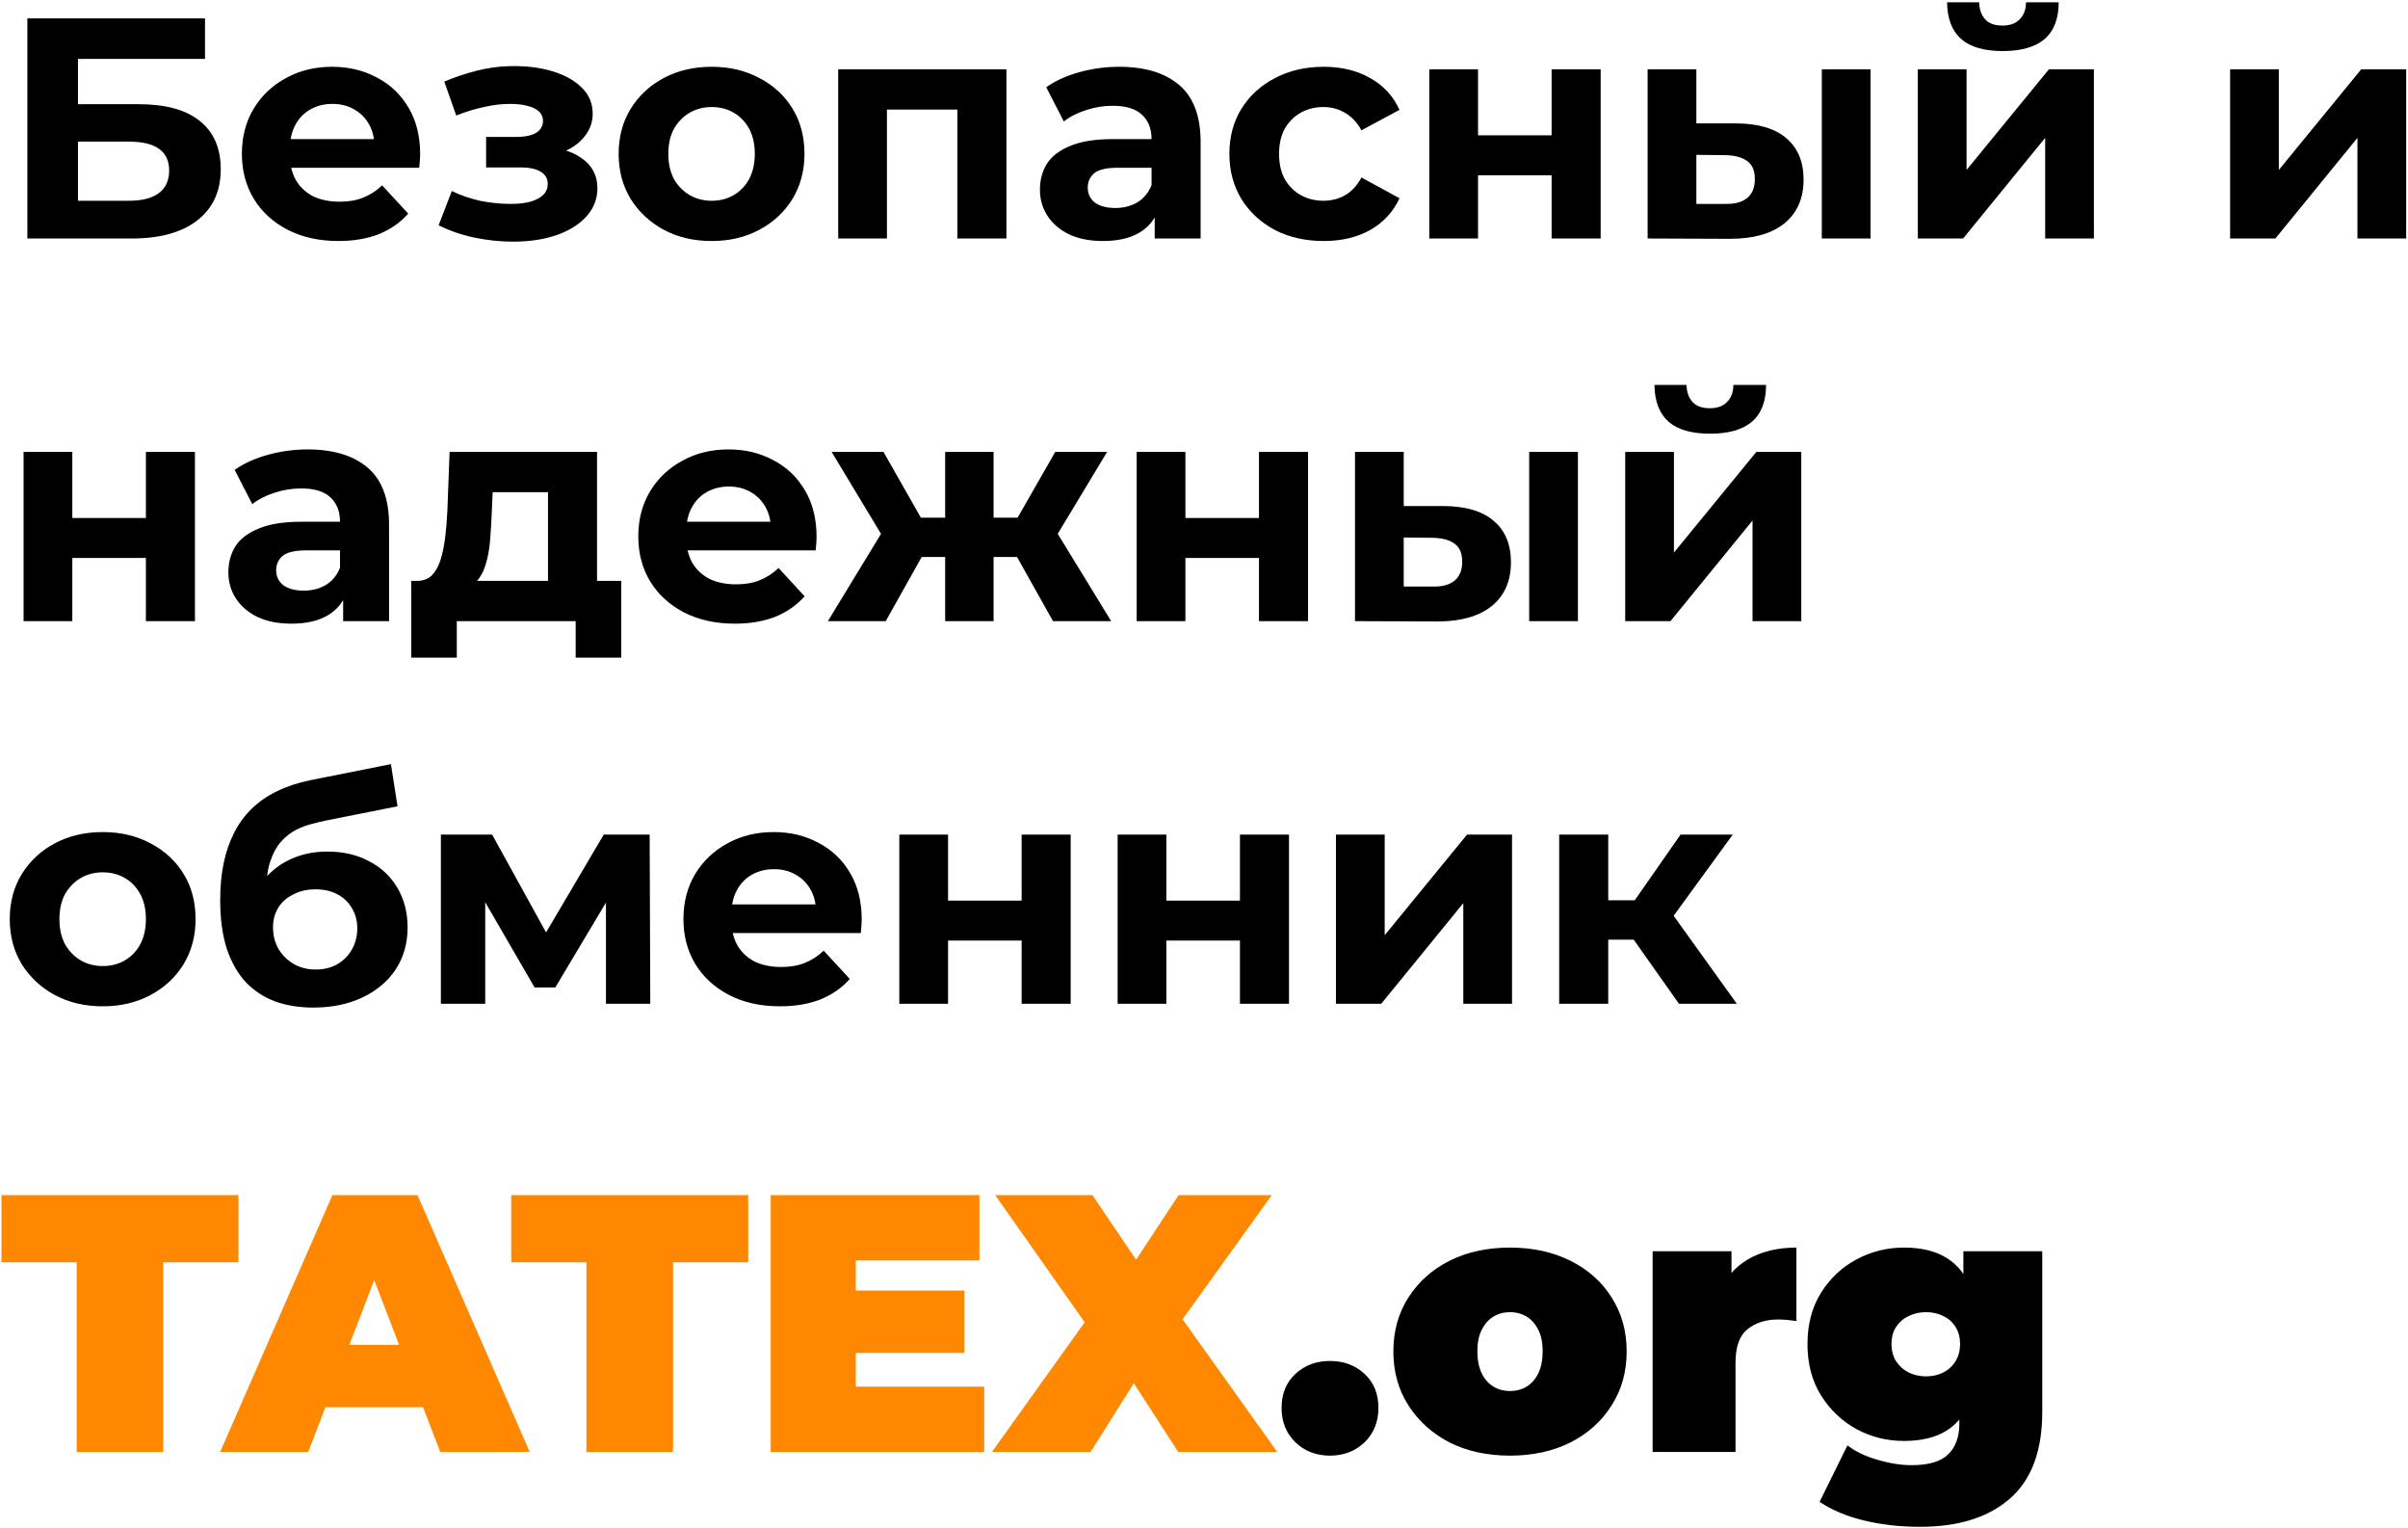
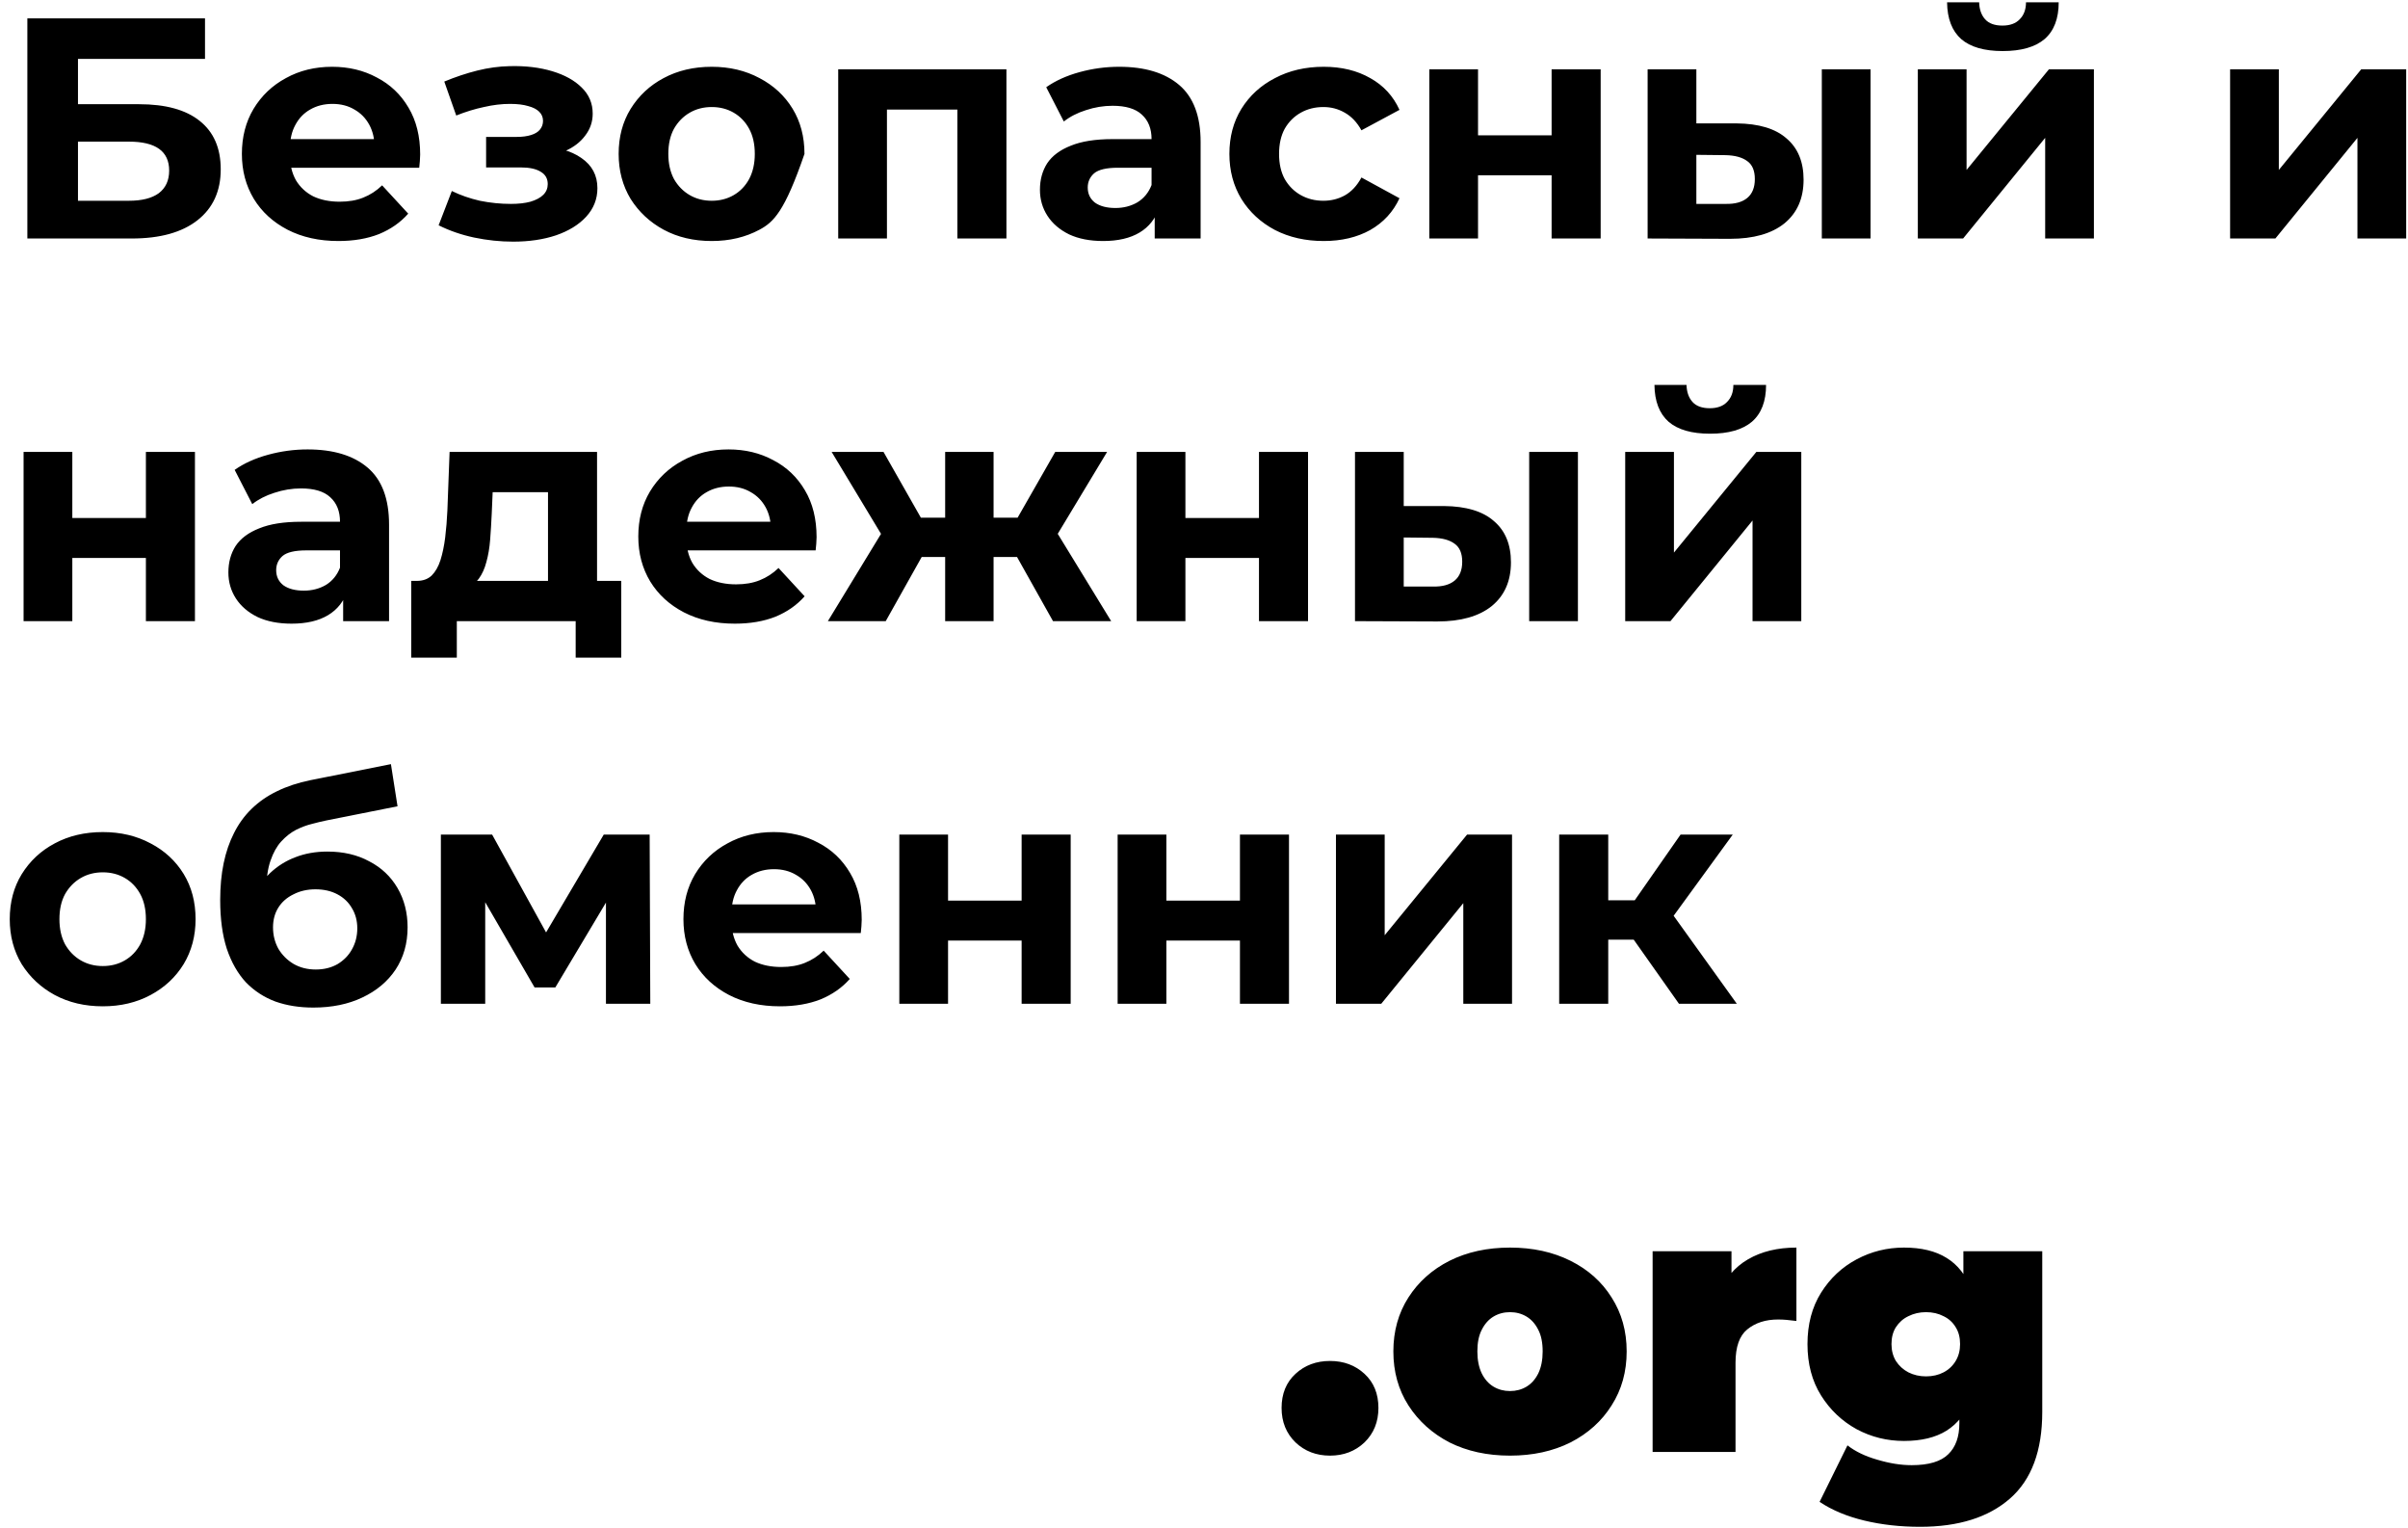
<svg xmlns="http://www.w3.org/2000/svg" width="919" height="583" viewBox="0 0 919 583" fill="none">
-   <path d="M10.44 91V7H78.24V22.48H29.76V39.76H53.04C63.2 39.76 70.92 41.88 76.2 46.12C81.56 50.36 84.24 56.52 84.24 64.6C84.24 72.92 81.28 79.4 75.36 84.04C69.44 88.68 61.08 91 50.28 91H10.44ZM29.76 76.6H49.2C54.16 76.6 57.96 75.64 60.6 73.72C63.24 71.72 64.56 68.84 64.56 65.08C64.56 57.72 59.44 54.04 49.2 54.04H29.76V76.6ZM129.154 91.96C121.794 91.96 115.314 90.52 109.714 87.64C104.194 84.76 99.914 80.84 96.874 75.88C93.834 70.84 92.314 65.12 92.314 58.72C92.314 52.24 93.794 46.52 96.754 41.56C99.794 36.52 103.914 32.6 109.114 29.8C114.314 26.92 120.194 25.48 126.754 25.48C133.074 25.48 138.754 26.84 143.794 29.56C148.914 32.2 152.954 36.04 155.914 41.08C158.874 46.04 160.354 52 160.354 58.96C160.354 59.68 160.314 60.52 160.234 61.48C160.154 62.36 160.074 63.2 159.994 64H107.554V53.08H150.154L142.954 56.32C142.954 52.96 142.274 50.04 140.914 47.56C139.554 45.08 137.674 43.16 135.274 41.8C132.874 40.36 130.074 39.64 126.874 39.64C123.674 39.64 120.834 40.36 118.354 41.8C115.954 43.16 114.074 45.12 112.714 47.68C111.354 50.16 110.674 53.12 110.674 56.56V59.44C110.674 62.96 111.434 66.08 112.954 68.8C114.554 71.44 116.754 73.48 119.554 74.92C122.434 76.28 125.794 76.96 129.634 76.96C133.074 76.96 136.074 76.44 138.634 75.4C141.274 74.36 143.674 72.8 145.834 70.72L155.794 81.52C152.834 84.88 149.114 87.48 144.634 89.32C140.154 91.08 134.994 91.96 129.154 91.96ZM195.84 92.2C190.88 92.2 185.92 91.68 180.96 90.64C176.08 89.6 171.56 88.04 167.4 85.96L172.44 72.88C175.72 74.48 179.28 75.72 183.12 76.6C187.04 77.4 191 77.8 195 77.8C197.88 77.8 200.36 77.52 202.44 76.96C204.6 76.32 206.24 75.44 207.36 74.32C208.48 73.2 209.04 71.84 209.04 70.24C209.04 68.16 208.16 66.6 206.4 65.56C204.64 64.44 202.08 63.88 198.72 63.88H185.52V52.24H197.16C199.32 52.24 201.16 52 202.68 51.52C204.2 51.04 205.32 50.36 206.04 49.48C206.84 48.52 207.24 47.4 207.24 46.12C207.24 44.76 206.76 43.6 205.8 42.64C204.84 41.68 203.44 40.96 201.6 40.48C199.76 39.92 197.44 39.64 194.64 39.64C191.44 39.64 188.12 40.04 184.68 40.84C181.24 41.56 177.72 42.64 174.12 44.08L169.56 31.12C173.8 29.36 178 27.96 182.16 26.92C186.32 25.88 190.44 25.32 194.52 25.24C200.52 25.08 205.92 25.72 210.72 27.16C215.52 28.6 219.28 30.68 222 33.4C224.8 36.12 226.2 39.44 226.2 43.36C226.2 46.48 225.24 49.28 223.32 51.76C221.48 54.24 218.92 56.2 215.64 57.64C212.36 59 208.68 59.68 204.6 59.68L205.08 55.96C212.2 55.96 217.8 57.4 221.88 60.28C225.96 63.08 228 66.92 228 71.8C228 75.96 226.56 79.6 223.68 82.72C220.88 85.76 217.04 88.12 212.16 89.8C207.36 91.4 201.92 92.2 195.84 92.2ZM271.623 91.96C264.743 91.96 258.623 90.52 253.263 87.64C247.983 84.76 243.783 80.84 240.663 75.88C237.623 70.84 236.103 65.12 236.103 58.72C236.103 52.24 237.623 46.52 240.663 41.56C243.783 36.52 247.983 32.6 253.263 29.8C258.623 26.92 264.743 25.48 271.623 25.48C278.423 25.48 284.503 26.92 289.863 29.8C295.223 32.6 299.423 36.48 302.463 41.44C305.503 46.4 307.023 52.16 307.023 58.72C307.023 65.12 305.503 70.84 302.463 75.88C299.423 80.84 295.223 84.76 289.863 87.64C284.503 90.52 278.423 91.96 271.623 91.96ZM271.623 76.6C274.743 76.6 277.543 75.88 280.023 74.44C282.503 73 284.463 70.96 285.903 68.32C287.343 65.6 288.063 62.4 288.063 58.72C288.063 54.96 287.343 51.76 285.903 49.12C284.463 46.48 282.503 44.44 280.023 43C277.543 41.56 274.743 40.84 271.623 40.84C268.503 40.84 265.703 41.56 263.223 43C260.743 44.44 258.743 46.48 257.223 49.12C255.783 51.76 255.063 54.96 255.063 58.72C255.063 62.4 255.783 65.6 257.223 68.32C258.743 70.96 260.743 73 263.223 74.44C265.703 75.88 268.503 76.6 271.623 76.6ZM319.898 91V26.44H384.098V91H365.378V37.6L369.578 41.8H334.298L338.498 37.6V91H319.898ZM440.687 91V78.4L439.487 75.64V53.08C439.487 49.08 438.247 45.96 435.767 43.72C433.367 41.48 429.647 40.36 424.607 40.36C421.167 40.36 417.767 40.92 414.407 42.04C411.127 43.08 408.327 44.52 406.007 46.36L399.287 33.28C402.807 30.8 407.047 28.88 412.007 27.52C416.967 26.16 422.007 25.48 427.127 25.48C436.967 25.48 444.607 27.8 450.047 32.44C455.487 37.08 458.207 44.32 458.207 54.16V91H440.687ZM421.007 91.96C415.967 91.96 411.647 91.12 408.047 89.44C404.447 87.68 401.687 85.32 399.767 82.36C397.847 79.4 396.887 76.08 396.887 72.4C396.887 68.56 397.807 65.2 399.647 62.32C401.567 59.44 404.567 57.2 408.647 55.6C412.727 53.92 418.047 53.08 424.607 53.08H441.767V64H426.647C422.247 64 419.207 64.72 417.527 66.16C415.927 67.6 415.127 69.4 415.127 71.56C415.127 73.96 416.047 75.88 417.887 77.32C419.807 78.68 422.407 79.36 425.687 79.36C428.807 79.36 431.607 78.64 434.087 77.2C436.567 75.68 438.367 73.48 439.487 70.6L442.367 79.24C441.007 83.4 438.527 86.56 434.927 88.72C431.327 90.88 426.687 91.96 421.007 91.96ZM505.189 91.96C498.229 91.96 492.029 90.56 486.589 87.76C481.149 84.88 476.869 80.92 473.749 75.88C470.709 70.84 469.189 65.12 469.189 58.72C469.189 52.24 470.709 46.52 473.749 41.56C476.869 36.52 481.149 32.6 486.589 29.8C492.029 26.92 498.229 25.48 505.189 25.48C511.989 25.48 517.909 26.92 522.949 29.8C527.989 32.6 531.709 36.64 534.109 41.92L519.589 49.72C517.909 46.68 515.789 44.44 513.229 43C510.749 41.56 508.029 40.84 505.069 40.84C501.869 40.84 498.989 41.56 496.429 43C493.869 44.44 491.829 46.48 490.309 49.12C488.869 51.76 488.149 54.96 488.149 58.72C488.149 62.48 488.869 65.68 490.309 68.32C491.829 70.96 493.869 73 496.429 74.44C498.989 75.88 501.869 76.6 505.069 76.6C508.029 76.6 510.749 75.92 513.229 74.56C515.789 73.12 517.909 70.84 519.589 67.72L534.109 75.64C531.709 80.84 527.989 84.88 522.949 87.76C517.909 90.56 511.989 91.96 505.189 91.96ZM545.484 91V26.44H564.084V51.64H592.164V26.44H610.884V91H592.164V66.88H564.084V91H545.484ZM695.285 91V26.44H713.885V91H695.285ZM662.765 47.08C671.245 47.16 677.605 49.08 681.845 52.84C686.165 56.52 688.325 61.76 688.325 68.56C688.325 75.68 685.885 81.24 681.005 85.24C676.125 89.16 669.205 91.12 660.245 91.12L628.805 91V26.44H647.405V47.08H662.765ZM658.565 77.8C662.165 77.88 664.925 77.12 666.845 75.52C668.765 73.92 669.725 71.52 669.725 68.32C669.725 65.12 668.765 62.84 666.845 61.48C664.925 60.04 662.165 59.28 658.565 59.2L647.405 59.08V77.8H658.565ZM731.93 91V26.44H750.53V64.84L781.97 26.44H799.13V91H780.53V52.6L749.21 91H731.93ZM764.33 19.48C757.29 19.48 752.01 17.96 748.49 14.92C744.97 11.8 743.17 7.12 743.09 0.88H755.33C755.41 3.6 756.17 5.76 757.61 7.36C759.05 8.96 761.25 9.76 764.21 9.76C767.09 9.76 769.29 8.96 770.81 7.36C772.41 5.76 773.21 3.6 773.21 0.88H785.69C785.69 7.12 783.89 11.8 780.29 14.92C776.69 17.96 771.37 19.48 764.33 19.48ZM851.109 91V26.44H869.709V64.84L901.149 26.44H918.309V91H899.709V52.6L868.389 91H851.109ZM9 237V172.44H27.6V197.64H55.68V172.44H74.4V237H55.68V212.88H27.6V237H9ZM130.96 237V224.4L129.76 221.64V199.08C129.76 195.08 128.52 191.96 126.04 189.72C123.64 187.48 119.92 186.36 114.88 186.36C111.44 186.36 108.04 186.92 104.68 188.04C101.4 189.08 98.6 190.52 96.28 192.36L89.56 179.28C93.08 176.8 97.32 174.88 102.28 173.52C107.24 172.16 112.28 171.48 117.4 171.48C127.24 171.48 134.88 173.8 140.32 178.44C145.76 183.08 148.48 190.32 148.48 200.16V237H130.96ZM111.28 237.96C106.24 237.96 101.92 237.12 98.32 235.44C94.72 233.68 91.96 231.32 90.04 228.36C88.12 225.4 87.16 222.08 87.16 218.4C87.16 214.56 88.08 211.2 89.92 208.32C91.84 205.44 94.84 203.2 98.92 201.6C103 199.92 108.32 199.08 114.88 199.08H132.04V210H116.92C112.52 210 109.48 210.72 107.8 212.16C106.2 213.6 105.4 215.4 105.4 217.56C105.4 219.96 106.32 221.88 108.16 223.32C110.08 224.68 112.68 225.36 115.96 225.36C119.08 225.36 121.88 224.64 124.36 223.2C126.84 221.68 128.64 219.48 129.76 216.6L132.64 225.24C131.28 229.4 128.8 232.56 125.2 234.72C121.6 236.88 116.96 237.96 111.28 237.96ZM209.142 228.6V187.8H188.022L187.662 196.08C187.502 199.52 187.302 202.8 187.062 205.92C186.822 209.04 186.342 211.88 185.622 214.44C184.982 216.92 184.022 219.04 182.742 220.8C181.462 222.48 179.742 223.64 177.582 224.28L159.102 221.64C161.422 221.64 163.302 220.96 164.742 219.6C166.182 218.16 167.302 216.2 168.102 213.72C168.902 211.16 169.502 208.28 169.902 205.08C170.302 201.8 170.582 198.36 170.742 194.76L171.582 172.44H227.862V228.6H209.142ZM156.942 250.92V221.64H237.102V250.92H219.702V237H174.342V250.92H156.942ZM280.443 237.96C273.083 237.96 266.603 236.52 261.003 233.64C255.483 230.76 251.203 226.84 248.163 221.88C245.123 216.84 243.603 211.12 243.603 204.72C243.603 198.24 245.083 192.52 248.043 187.56C251.083 182.52 255.203 178.6 260.403 175.8C265.603 172.92 271.483 171.48 278.043 171.48C284.363 171.48 290.043 172.84 295.083 175.56C300.203 178.2 304.243 182.04 307.203 187.08C310.163 192.04 311.643 198 311.643 204.96C311.643 205.68 311.603 206.52 311.523 207.48C311.443 208.36 311.363 209.2 311.283 210H258.843V199.08H301.443L294.243 202.32C294.243 198.96 293.563 196.04 292.203 193.56C290.843 191.08 288.963 189.16 286.563 187.8C284.163 186.36 281.363 185.64 278.163 185.64C274.963 185.64 272.123 186.36 269.643 187.8C267.243 189.16 265.363 191.12 264.003 193.68C262.643 196.16 261.963 199.12 261.963 202.56V205.44C261.963 208.96 262.723 212.08 264.243 214.8C265.843 217.44 268.043 219.48 270.843 220.92C273.723 222.28 277.083 222.96 280.923 222.96C284.363 222.96 287.363 222.44 289.923 221.4C292.563 220.36 294.963 218.8 297.123 216.72L307.083 227.52C304.123 230.88 300.403 233.48 295.923 235.32C291.443 237.08 286.283 237.96 280.443 237.96ZM401.874 237L384.714 206.4L399.834 197.4L424.074 237H401.874ZM373.674 212.52V197.52H396.114V212.52H373.674ZM401.754 206.88L384.114 204.96L402.714 172.44H422.514L401.754 206.88ZM338.034 237H315.954L340.074 197.4L355.194 206.4L338.034 237ZM379.194 237H360.714V172.44H379.194V237ZM366.234 212.52H343.914V197.52H366.234V212.52ZM338.154 206.88L317.394 172.44H337.194L355.674 204.96L338.154 206.88ZM433.805 237V172.44H452.405V197.64H480.485V172.44H499.205V237H480.485V212.88H452.405V237H433.805ZM583.605 237V172.44H602.205V237H583.605ZM551.085 193.08C559.565 193.16 565.925 195.08 570.165 198.84C574.485 202.52 576.645 207.76 576.645 214.56C576.645 221.68 574.205 227.24 569.325 231.24C564.445 235.16 557.525 237.12 548.565 237.12L517.125 237V172.44H535.725V193.08H551.085ZM546.885 223.8C550.485 223.88 553.245 223.12 555.165 221.52C557.085 219.92 558.045 217.52 558.045 214.32C558.045 211.12 557.085 208.84 555.165 207.48C553.245 206.04 550.485 205.28 546.885 205.2L535.725 205.08V223.8H546.885ZM620.25 237V172.44H638.85V210.84L670.29 172.44H687.45V237H668.85V198.6L637.53 237H620.25ZM652.65 165.48C645.61 165.48 640.33 163.96 636.81 160.92C633.29 157.8 631.49 153.12 631.41 146.88H643.65C643.73 149.6 644.49 151.76 645.93 153.36C647.37 154.96 649.57 155.76 652.53 155.76C655.41 155.76 657.61 154.96 659.13 153.36C660.73 151.76 661.53 149.6 661.53 146.88H674.01C674.01 153.12 672.21 157.8 668.61 160.92C665.01 163.96 659.69 165.48 652.65 165.48ZM39.24 383.96C32.36 383.96 26.24 382.52 20.88 379.64C15.6 376.76 11.4 372.84 8.28 367.88C5.24 362.84 3.72 357.12 3.72 350.72C3.72 344.24 5.24 338.52 8.28 333.56C11.4 328.52 15.6 324.6 20.88 321.8C26.24 318.92 32.36 317.48 39.24 317.48C46.04 317.48 52.12 318.92 57.48 321.8C62.84 324.6 67.04 328.48 70.08 333.44C73.12 338.4 74.64 344.16 74.64 350.72C74.64 357.12 73.12 362.84 70.08 367.88C67.04 372.84 62.84 376.76 57.48 379.64C52.12 382.52 46.04 383.96 39.24 383.96ZM39.24 368.6C42.36 368.6 45.16 367.88 47.64 366.44C50.12 365 52.08 362.96 53.52 360.32C54.96 357.6 55.68 354.4 55.68 350.72C55.68 346.96 54.96 343.76 53.52 341.12C52.08 338.48 50.12 336.44 47.64 335C45.16 333.56 42.36 332.84 39.24 332.84C36.12 332.84 33.32 333.56 30.84 335C28.36 336.44 26.36 338.48 24.84 341.12C23.4 343.76 22.68 346.96 22.68 350.72C22.68 354.4 23.4 357.6 24.84 360.32C26.36 362.96 28.36 365 30.84 366.44C33.32 367.88 36.12 368.6 39.24 368.6ZM119.556 384.44C114.276 384.44 109.476 383.68 105.156 382.16C100.836 380.56 97.076 378.12 93.876 374.84C90.756 371.48 88.316 367.2 86.556 362C84.876 356.8 84.036 350.6 84.036 343.4C84.036 338.28 84.476 333.6 85.356 329.36C86.236 325.12 87.556 321.28 89.316 317.84C91.076 314.32 93.316 311.24 96.036 308.6C98.836 305.88 102.076 303.64 105.756 301.88C109.516 300.04 113.756 298.64 118.476 297.68L149.196 291.56L151.716 307.64L124.596 313.04C122.996 313.36 121.156 313.8 119.076 314.36C117.076 314.84 115.036 315.6 112.956 316.64C110.956 317.68 109.076 319.16 107.316 321.08C105.636 322.92 104.276 325.36 103.236 328.4C102.196 331.36 101.676 335.04 101.676 339.44C101.676 340.8 101.716 341.84 101.796 342.56C101.956 343.28 102.076 344.04 102.156 344.84C102.316 345.64 102.396 346.88 102.396 348.56L96.396 342.68C98.156 338.92 100.396 335.72 103.116 333.08C105.916 330.44 109.116 328.44 112.716 327.08C116.396 325.64 120.476 324.92 124.956 324.92C131.036 324.92 136.356 326.16 140.916 328.64C145.556 331.04 149.156 334.44 151.716 338.84C154.276 343.24 155.556 348.24 155.556 353.84C155.556 359.92 154.036 365.28 150.996 369.92C147.956 374.48 143.716 378.04 138.276 380.6C132.916 383.16 126.676 384.44 119.556 384.44ZM120.516 369.92C123.636 369.92 126.396 369.24 128.796 367.88C131.196 366.44 133.036 364.56 134.316 362.24C135.676 359.84 136.356 357.16 136.356 354.2C136.356 351.32 135.676 348.76 134.316 346.52C133.036 344.28 131.196 342.52 128.796 341.24C126.396 339.96 123.596 339.32 120.396 339.32C117.276 339.32 114.476 339.96 111.996 341.24C109.516 342.44 107.596 344.12 106.236 346.28C104.876 348.44 104.196 350.96 104.196 353.84C104.196 356.8 104.876 359.52 106.236 362C107.676 364.4 109.596 366.32 111.996 367.76C114.476 369.2 117.316 369.92 120.516 369.92ZM168.258 383V318.44H187.818L212.178 362.6H204.378L230.418 318.44H247.938L248.178 383H231.258V337.64L234.138 339.56L211.938 376.76H204.018L181.698 338.24L185.178 337.4V383H168.258ZM297.669 383.96C290.309 383.96 283.829 382.52 278.229 379.64C272.709 376.76 268.429 372.84 265.389 367.88C262.349 362.84 260.829 357.12 260.829 350.72C260.829 344.24 262.309 338.52 265.269 333.56C268.309 328.52 272.429 324.6 277.629 321.8C282.829 318.92 288.709 317.48 295.269 317.48C301.589 317.48 307.269 318.84 312.309 321.56C317.429 324.2 321.469 328.04 324.429 333.08C327.389 338.04 328.869 344 328.869 350.96C328.869 351.68 328.829 352.52 328.749 353.48C328.669 354.36 328.589 355.2 328.509 356H276.069V345.08H318.669L311.469 348.32C311.469 344.96 310.789 342.04 309.429 339.56C308.069 337.08 306.189 335.16 303.789 333.8C301.389 332.36 298.589 331.64 295.389 331.64C292.189 331.64 289.349 332.36 286.869 333.8C284.469 335.16 282.589 337.12 281.229 339.68C279.869 342.16 279.189 345.12 279.189 348.56V351.44C279.189 354.96 279.949 358.08 281.469 360.8C283.069 363.44 285.269 365.48 288.069 366.92C290.949 368.28 294.309 368.96 298.149 368.96C301.589 368.96 304.589 368.44 307.149 367.4C309.789 366.36 312.189 364.8 314.349 362.72L324.309 373.52C321.349 376.88 317.629 379.48 313.149 381.32C308.669 383.08 303.509 383.96 297.669 383.96ZM343.219 383V318.44H361.819V343.64H389.899V318.44H408.619V383H389.899V358.88H361.819V383H343.219ZM426.539 383V318.44H445.139V343.64H473.219V318.44H491.939V383H473.219V358.88H445.139V383H426.539ZM509.859 383V318.44H528.459V356.84L559.899 318.44H577.059V383H558.459V344.6L527.139 383H509.859ZM640.775 383L619.175 352.4L634.415 343.4L662.855 383H640.775ZM595.055 383V318.44H613.775V383H595.055ZM608.255 358.52V343.52H630.815V358.52H608.255ZM636.215 352.88L618.695 350.96L641.375 318.44H661.295L636.215 352.88ZM507.589 555.4C502.362 555.4 497.975 553.72 494.429 550.36C490.882 546.907 489.109 542.52 489.109 537.2C489.109 531.787 490.882 527.447 494.429 524.18C497.975 520.913 502.362 519.28 507.589 519.28C512.815 519.28 517.202 520.913 520.749 524.18C524.295 527.447 526.069 531.787 526.069 537.2C526.069 542.52 524.295 546.907 520.749 550.36C517.202 553.72 512.815 555.4 507.589 555.4ZM576.288 555.4C567.608 555.4 559.908 553.72 553.188 550.36C546.561 546.907 541.335 542.193 537.508 536.22C533.681 530.247 531.768 523.387 531.768 515.64C531.768 507.893 533.681 501.033 537.508 495.06C541.335 489.087 546.561 484.42 553.188 481.06C559.908 477.7 567.608 476.02 576.288 476.02C584.968 476.02 592.668 477.7 599.388 481.06C606.108 484.42 611.335 489.087 615.068 495.06C618.895 501.033 620.808 507.893 620.808 515.64C620.808 523.387 618.895 530.247 615.068 536.22C611.335 542.193 606.108 546.907 599.388 550.36C592.668 553.72 584.968 555.4 576.288 555.4ZM576.288 530.76C578.621 530.76 580.721 530.2 582.588 529.08C584.455 527.96 585.948 526.28 587.068 524.04C588.188 521.707 588.748 518.907 588.748 515.64C588.748 512.28 588.188 509.527 587.068 507.38C585.948 505.14 584.455 503.46 582.588 502.34C580.721 501.22 578.621 500.66 576.288 500.66C573.955 500.66 571.855 501.22 569.988 502.34C568.121 503.46 566.628 505.14 565.508 507.38C564.388 509.527 563.828 512.28 563.828 515.64C563.828 518.907 564.388 521.707 565.508 524.04C566.628 526.28 568.121 527.96 569.988 529.08C571.855 530.2 573.955 530.76 576.288 530.76ZM630.711 554V477.42H660.811V500.52L655.911 493.94C658.244 487.967 661.978 483.487 667.111 480.5C672.244 477.513 678.404 476.02 685.591 476.02V504.02C684.191 503.833 682.931 503.693 681.811 503.6C680.784 503.507 679.711 503.46 678.591 503.46C673.831 503.46 669.911 504.72 666.831 507.24C663.844 509.667 662.351 513.913 662.351 519.98V554H630.711ZM732.795 582.56C725.235 582.56 718.142 581.767 711.515 580.18C704.888 578.593 699.195 576.213 694.435 573.04L705.075 551.48C708.062 553.813 711.842 555.633 716.415 556.94C721.082 558.34 725.468 559.04 729.575 559.04C736.108 559.04 740.775 557.64 743.575 554.84C746.375 552.133 747.775 548.213 747.775 543.08V536.64L749.175 512.84L749.315 489.04V477.42H779.415V538.74C779.415 553.58 775.308 564.593 767.095 571.78C758.882 578.967 747.448 582.56 732.795 582.56ZM726.635 549.8C720.195 549.8 714.175 548.307 708.575 545.32C702.975 542.24 698.448 537.947 694.995 532.44C691.542 526.933 689.815 520.4 689.815 512.84C689.815 505.28 691.542 498.747 694.995 493.24C698.448 487.733 702.975 483.487 708.575 480.5C714.175 477.513 720.195 476.02 726.635 476.02C733.262 476.02 738.675 477.327 742.875 479.94C747.168 482.553 750.342 486.613 752.395 492.12C754.448 497.533 755.475 504.44 755.475 512.84C755.475 521.24 754.448 528.193 752.395 533.7C750.342 539.113 747.168 543.173 742.875 545.88C738.675 548.493 733.262 549.8 726.635 549.8ZM735.035 525.16C737.555 525.16 739.795 524.647 741.755 523.62C743.715 522.593 745.255 521.147 746.375 519.28C747.495 517.413 748.055 515.267 748.055 512.84C748.055 510.32 747.495 508.173 746.375 506.4C745.255 504.533 743.715 503.133 741.755 502.2C739.795 501.173 737.555 500.66 735.035 500.66C732.608 500.66 730.368 501.173 728.315 502.2C726.355 503.133 724.768 504.533 723.555 506.4C722.435 508.173 721.875 510.32 721.875 512.84C721.875 515.267 722.435 517.413 723.555 519.28C724.768 521.147 726.355 522.593 728.315 523.62C730.368 524.647 732.608 525.16 735.035 525.16Z" fill="black" />
-   <path d="M29.26 554V481.62H0.56V456H91V481.62H62.3V554H29.26ZM84.02 554L126.86 456H159.34L202.18 554H168.02L136.38 471.68H149.26L117.62 554H84.02ZM109.5 536.92L117.9 513.12H162.98L171.38 536.92H109.5ZM223.811 554V481.62H195.111V456H285.551V481.62H256.851V554H223.811ZM324.372 492.4H368.052V516.2H324.372V492.4ZM326.612 529.08H375.612V554H294.132V456H373.792V480.92H326.612V529.08ZM378.548 554L422.228 492.96L422.088 516.06L379.808 456H416.908L441.548 492.4L425.728 492.54L449.808 456H485.368L443.088 514.8V491.84L487.468 554H449.668L425.028 515.92L440.288 515.78L416.208 554H378.548Z" fill="#FF8800" />
+   <path d="M10.44 91V7H78.24V22.48H29.76V39.76H53.04C63.2 39.76 70.92 41.88 76.2 46.12C81.56 50.36 84.24 56.52 84.24 64.6C84.24 72.92 81.28 79.4 75.36 84.04C69.44 88.68 61.08 91 50.28 91H10.44ZM29.76 76.6H49.2C54.16 76.6 57.96 75.64 60.6 73.72C63.24 71.72 64.56 68.84 64.56 65.08C64.56 57.72 59.44 54.04 49.2 54.04H29.76V76.6ZM129.154 91.96C121.794 91.96 115.314 90.52 109.714 87.64C104.194 84.76 99.914 80.84 96.874 75.88C93.834 70.84 92.314 65.12 92.314 58.72C92.314 52.24 93.794 46.52 96.754 41.56C99.794 36.52 103.914 32.6 109.114 29.8C114.314 26.92 120.194 25.48 126.754 25.48C133.074 25.48 138.754 26.84 143.794 29.56C148.914 32.2 152.954 36.04 155.914 41.08C158.874 46.04 160.354 52 160.354 58.96C160.354 59.68 160.314 60.52 160.234 61.48C160.154 62.36 160.074 63.2 159.994 64H107.554V53.08H150.154L142.954 56.32C142.954 52.96 142.274 50.04 140.914 47.56C139.554 45.08 137.674 43.16 135.274 41.8C132.874 40.36 130.074 39.64 126.874 39.64C123.674 39.64 120.834 40.36 118.354 41.8C115.954 43.16 114.074 45.12 112.714 47.68C111.354 50.16 110.674 53.12 110.674 56.56V59.44C110.674 62.96 111.434 66.08 112.954 68.8C114.554 71.44 116.754 73.48 119.554 74.92C122.434 76.28 125.794 76.96 129.634 76.96C133.074 76.96 136.074 76.44 138.634 75.4C141.274 74.36 143.674 72.8 145.834 70.72L155.794 81.52C152.834 84.88 149.114 87.48 144.634 89.32C140.154 91.08 134.994 91.96 129.154 91.96ZM195.84 92.2C190.88 92.2 185.92 91.68 180.96 90.64C176.08 89.6 171.56 88.04 167.4 85.96L172.44 72.88C175.72 74.48 179.28 75.72 183.12 76.6C187.04 77.4 191 77.8 195 77.8C197.88 77.8 200.36 77.52 202.44 76.96C204.6 76.32 206.24 75.44 207.36 74.32C208.48 73.2 209.04 71.84 209.04 70.24C209.04 68.16 208.16 66.6 206.4 65.56C204.64 64.44 202.08 63.88 198.72 63.88H185.52V52.24H197.16C199.32 52.24 201.16 52 202.68 51.52C204.2 51.04 205.32 50.36 206.04 49.48C206.84 48.52 207.24 47.4 207.24 46.12C207.24 44.76 206.76 43.6 205.8 42.64C204.84 41.68 203.44 40.96 201.6 40.48C199.76 39.92 197.44 39.64 194.64 39.64C191.44 39.64 188.12 40.04 184.68 40.84C181.24 41.56 177.72 42.64 174.12 44.08L169.56 31.12C173.8 29.36 178 27.96 182.16 26.92C186.32 25.88 190.44 25.32 194.52 25.24C200.52 25.08 205.92 25.72 210.72 27.16C215.52 28.6 219.28 30.68 222 33.4C224.8 36.12 226.2 39.44 226.2 43.36C226.2 46.48 225.24 49.28 223.32 51.76C221.48 54.24 218.92 56.2 215.64 57.64C212.36 59 208.68 59.68 204.6 59.68L205.08 55.96C212.2 55.96 217.8 57.4 221.88 60.28C225.96 63.08 228 66.92 228 71.8C228 75.96 226.56 79.6 223.68 82.72C220.88 85.76 217.04 88.12 212.16 89.8C207.36 91.4 201.92 92.2 195.84 92.2ZM271.623 91.96C264.743 91.96 258.623 90.52 253.263 87.64C247.983 84.76 243.783 80.84 240.663 75.88C237.623 70.84 236.103 65.12 236.103 58.72C236.103 52.24 237.623 46.52 240.663 41.56C243.783 36.52 247.983 32.6 253.263 29.8C258.623 26.92 264.743 25.48 271.623 25.48C278.423 25.48 284.503 26.92 289.863 29.8C295.223 32.6 299.423 36.48 302.463 41.44C305.503 46.4 307.023 52.16 307.023 58.72C299.423 80.84 295.223 84.76 289.863 87.64C284.503 90.52 278.423 91.96 271.623 91.96ZM271.623 76.6C274.743 76.6 277.543 75.88 280.023 74.44C282.503 73 284.463 70.96 285.903 68.32C287.343 65.6 288.063 62.4 288.063 58.72C288.063 54.96 287.343 51.76 285.903 49.12C284.463 46.48 282.503 44.44 280.023 43C277.543 41.56 274.743 40.84 271.623 40.84C268.503 40.84 265.703 41.56 263.223 43C260.743 44.44 258.743 46.48 257.223 49.12C255.783 51.76 255.063 54.96 255.063 58.72C255.063 62.4 255.783 65.6 257.223 68.32C258.743 70.96 260.743 73 263.223 74.44C265.703 75.88 268.503 76.6 271.623 76.6ZM319.898 91V26.44H384.098V91H365.378V37.6L369.578 41.8H334.298L338.498 37.6V91H319.898ZM440.687 91V78.4L439.487 75.64V53.08C439.487 49.08 438.247 45.96 435.767 43.72C433.367 41.48 429.647 40.36 424.607 40.36C421.167 40.36 417.767 40.92 414.407 42.04C411.127 43.08 408.327 44.52 406.007 46.36L399.287 33.28C402.807 30.8 407.047 28.88 412.007 27.52C416.967 26.16 422.007 25.48 427.127 25.48C436.967 25.48 444.607 27.8 450.047 32.44C455.487 37.08 458.207 44.32 458.207 54.16V91H440.687ZM421.007 91.96C415.967 91.96 411.647 91.12 408.047 89.44C404.447 87.68 401.687 85.32 399.767 82.36C397.847 79.4 396.887 76.08 396.887 72.4C396.887 68.56 397.807 65.2 399.647 62.32C401.567 59.44 404.567 57.2 408.647 55.6C412.727 53.92 418.047 53.08 424.607 53.08H441.767V64H426.647C422.247 64 419.207 64.72 417.527 66.16C415.927 67.6 415.127 69.4 415.127 71.56C415.127 73.96 416.047 75.88 417.887 77.32C419.807 78.68 422.407 79.36 425.687 79.36C428.807 79.36 431.607 78.64 434.087 77.2C436.567 75.68 438.367 73.48 439.487 70.6L442.367 79.24C441.007 83.4 438.527 86.56 434.927 88.72C431.327 90.88 426.687 91.96 421.007 91.96ZM505.189 91.96C498.229 91.96 492.029 90.56 486.589 87.76C481.149 84.88 476.869 80.92 473.749 75.88C470.709 70.84 469.189 65.12 469.189 58.72C469.189 52.24 470.709 46.52 473.749 41.56C476.869 36.52 481.149 32.6 486.589 29.8C492.029 26.92 498.229 25.48 505.189 25.48C511.989 25.48 517.909 26.92 522.949 29.8C527.989 32.6 531.709 36.64 534.109 41.92L519.589 49.72C517.909 46.68 515.789 44.44 513.229 43C510.749 41.56 508.029 40.84 505.069 40.84C501.869 40.84 498.989 41.56 496.429 43C493.869 44.44 491.829 46.48 490.309 49.12C488.869 51.76 488.149 54.96 488.149 58.72C488.149 62.48 488.869 65.68 490.309 68.32C491.829 70.96 493.869 73 496.429 74.44C498.989 75.88 501.869 76.6 505.069 76.6C508.029 76.6 510.749 75.92 513.229 74.56C515.789 73.12 517.909 70.84 519.589 67.72L534.109 75.64C531.709 80.84 527.989 84.88 522.949 87.76C517.909 90.56 511.989 91.96 505.189 91.96ZM545.484 91V26.44H564.084V51.64H592.164V26.44H610.884V91H592.164V66.88H564.084V91H545.484ZM695.285 91V26.44H713.885V91H695.285ZM662.765 47.08C671.245 47.16 677.605 49.08 681.845 52.84C686.165 56.52 688.325 61.76 688.325 68.56C688.325 75.68 685.885 81.24 681.005 85.24C676.125 89.16 669.205 91.12 660.245 91.12L628.805 91V26.44H647.405V47.08H662.765ZM658.565 77.8C662.165 77.88 664.925 77.12 666.845 75.52C668.765 73.92 669.725 71.52 669.725 68.32C669.725 65.12 668.765 62.84 666.845 61.48C664.925 60.04 662.165 59.28 658.565 59.2L647.405 59.08V77.8H658.565ZM731.93 91V26.44H750.53V64.84L781.97 26.44H799.13V91H780.53V52.6L749.21 91H731.93ZM764.33 19.48C757.29 19.48 752.01 17.96 748.49 14.92C744.97 11.8 743.17 7.12 743.09 0.88H755.33C755.41 3.6 756.17 5.76 757.61 7.36C759.05 8.96 761.25 9.76 764.21 9.76C767.09 9.76 769.29 8.96 770.81 7.36C772.41 5.76 773.21 3.6 773.21 0.88H785.69C785.69 7.12 783.89 11.8 780.29 14.92C776.69 17.96 771.37 19.48 764.33 19.48ZM851.109 91V26.44H869.709V64.84L901.149 26.44H918.309V91H899.709V52.6L868.389 91H851.109ZM9 237V172.44H27.6V197.64H55.68V172.44H74.4V237H55.68V212.88H27.6V237H9ZM130.96 237V224.4L129.76 221.64V199.08C129.76 195.08 128.52 191.96 126.04 189.72C123.64 187.48 119.92 186.36 114.88 186.36C111.44 186.36 108.04 186.92 104.68 188.04C101.4 189.08 98.6 190.52 96.28 192.36L89.56 179.28C93.08 176.8 97.32 174.88 102.28 173.52C107.24 172.16 112.28 171.48 117.4 171.48C127.24 171.48 134.88 173.8 140.32 178.44C145.76 183.08 148.48 190.32 148.48 200.16V237H130.96ZM111.28 237.96C106.24 237.96 101.92 237.12 98.32 235.44C94.72 233.68 91.96 231.32 90.04 228.36C88.12 225.4 87.16 222.08 87.16 218.4C87.16 214.56 88.08 211.2 89.92 208.32C91.84 205.44 94.84 203.2 98.92 201.6C103 199.92 108.32 199.08 114.88 199.08H132.04V210H116.92C112.52 210 109.48 210.72 107.8 212.16C106.2 213.6 105.4 215.4 105.4 217.56C105.4 219.96 106.32 221.88 108.16 223.32C110.08 224.68 112.68 225.36 115.96 225.36C119.08 225.36 121.88 224.64 124.36 223.2C126.84 221.68 128.64 219.48 129.76 216.6L132.64 225.24C131.28 229.4 128.8 232.56 125.2 234.72C121.6 236.88 116.96 237.96 111.28 237.96ZM209.142 228.6V187.8H188.022L187.662 196.08C187.502 199.52 187.302 202.8 187.062 205.92C186.822 209.04 186.342 211.88 185.622 214.44C184.982 216.92 184.022 219.04 182.742 220.8C181.462 222.48 179.742 223.64 177.582 224.28L159.102 221.64C161.422 221.64 163.302 220.96 164.742 219.6C166.182 218.16 167.302 216.2 168.102 213.72C168.902 211.16 169.502 208.28 169.902 205.08C170.302 201.8 170.582 198.36 170.742 194.76L171.582 172.44H227.862V228.6H209.142ZM156.942 250.92V221.64H237.102V250.92H219.702V237H174.342V250.92H156.942ZM280.443 237.96C273.083 237.96 266.603 236.52 261.003 233.64C255.483 230.76 251.203 226.84 248.163 221.88C245.123 216.84 243.603 211.12 243.603 204.72C243.603 198.24 245.083 192.52 248.043 187.56C251.083 182.52 255.203 178.6 260.403 175.8C265.603 172.92 271.483 171.48 278.043 171.48C284.363 171.48 290.043 172.84 295.083 175.56C300.203 178.2 304.243 182.04 307.203 187.08C310.163 192.04 311.643 198 311.643 204.96C311.643 205.68 311.603 206.52 311.523 207.48C311.443 208.36 311.363 209.2 311.283 210H258.843V199.08H301.443L294.243 202.32C294.243 198.96 293.563 196.04 292.203 193.56C290.843 191.08 288.963 189.16 286.563 187.8C284.163 186.36 281.363 185.64 278.163 185.64C274.963 185.64 272.123 186.36 269.643 187.8C267.243 189.16 265.363 191.12 264.003 193.68C262.643 196.16 261.963 199.12 261.963 202.56V205.44C261.963 208.96 262.723 212.08 264.243 214.8C265.843 217.44 268.043 219.48 270.843 220.92C273.723 222.28 277.083 222.96 280.923 222.96C284.363 222.96 287.363 222.44 289.923 221.4C292.563 220.36 294.963 218.8 297.123 216.72L307.083 227.52C304.123 230.88 300.403 233.48 295.923 235.32C291.443 237.08 286.283 237.96 280.443 237.96ZM401.874 237L384.714 206.4L399.834 197.4L424.074 237H401.874ZM373.674 212.52V197.52H396.114V212.52H373.674ZM401.754 206.88L384.114 204.96L402.714 172.44H422.514L401.754 206.88ZM338.034 237H315.954L340.074 197.4L355.194 206.4L338.034 237ZM379.194 237H360.714V172.44H379.194V237ZM366.234 212.52H343.914V197.52H366.234V212.52ZM338.154 206.88L317.394 172.44H337.194L355.674 204.96L338.154 206.88ZM433.805 237V172.44H452.405V197.64H480.485V172.44H499.205V237H480.485V212.88H452.405V237H433.805ZM583.605 237V172.44H602.205V237H583.605ZM551.085 193.08C559.565 193.16 565.925 195.08 570.165 198.84C574.485 202.52 576.645 207.76 576.645 214.56C576.645 221.68 574.205 227.24 569.325 231.24C564.445 235.16 557.525 237.12 548.565 237.12L517.125 237V172.44H535.725V193.08H551.085ZM546.885 223.8C550.485 223.88 553.245 223.12 555.165 221.52C557.085 219.92 558.045 217.52 558.045 214.32C558.045 211.12 557.085 208.84 555.165 207.48C553.245 206.04 550.485 205.28 546.885 205.2L535.725 205.08V223.8H546.885ZM620.25 237V172.44H638.85V210.84L670.29 172.44H687.45V237H668.85V198.6L637.53 237H620.25ZM652.65 165.48C645.61 165.48 640.33 163.96 636.81 160.92C633.29 157.8 631.49 153.12 631.41 146.88H643.65C643.73 149.6 644.49 151.76 645.93 153.36C647.37 154.96 649.57 155.76 652.53 155.76C655.41 155.76 657.61 154.96 659.13 153.36C660.73 151.76 661.53 149.6 661.53 146.88H674.01C674.01 153.12 672.21 157.8 668.61 160.92C665.01 163.96 659.69 165.48 652.65 165.48ZM39.24 383.96C32.36 383.96 26.24 382.52 20.88 379.64C15.6 376.76 11.4 372.84 8.28 367.88C5.24 362.84 3.72 357.12 3.72 350.72C3.72 344.24 5.24 338.52 8.28 333.56C11.4 328.52 15.6 324.6 20.88 321.8C26.24 318.92 32.36 317.48 39.24 317.48C46.04 317.48 52.12 318.92 57.48 321.8C62.84 324.6 67.04 328.48 70.08 333.44C73.12 338.4 74.64 344.16 74.64 350.72C74.64 357.12 73.12 362.84 70.08 367.88C67.04 372.84 62.84 376.76 57.48 379.64C52.12 382.52 46.04 383.96 39.24 383.96ZM39.24 368.6C42.36 368.6 45.16 367.88 47.64 366.44C50.12 365 52.08 362.96 53.52 360.32C54.96 357.6 55.68 354.4 55.68 350.72C55.68 346.96 54.96 343.76 53.52 341.12C52.08 338.48 50.12 336.44 47.64 335C45.16 333.56 42.36 332.84 39.24 332.84C36.12 332.84 33.32 333.56 30.84 335C28.36 336.44 26.36 338.48 24.84 341.12C23.4 343.76 22.68 346.96 22.68 350.72C22.68 354.4 23.4 357.6 24.84 360.32C26.36 362.96 28.36 365 30.84 366.44C33.32 367.88 36.12 368.6 39.24 368.6ZM119.556 384.44C114.276 384.44 109.476 383.68 105.156 382.16C100.836 380.56 97.076 378.12 93.876 374.84C90.756 371.48 88.316 367.2 86.556 362C84.876 356.8 84.036 350.6 84.036 343.4C84.036 338.28 84.476 333.6 85.356 329.36C86.236 325.12 87.556 321.28 89.316 317.84C91.076 314.32 93.316 311.24 96.036 308.6C98.836 305.88 102.076 303.64 105.756 301.88C109.516 300.04 113.756 298.64 118.476 297.68L149.196 291.56L151.716 307.64L124.596 313.04C122.996 313.36 121.156 313.8 119.076 314.36C117.076 314.84 115.036 315.6 112.956 316.64C110.956 317.68 109.076 319.16 107.316 321.08C105.636 322.92 104.276 325.36 103.236 328.4C102.196 331.36 101.676 335.04 101.676 339.44C101.676 340.8 101.716 341.84 101.796 342.56C101.956 343.28 102.076 344.04 102.156 344.84C102.316 345.64 102.396 346.88 102.396 348.56L96.396 342.68C98.156 338.92 100.396 335.72 103.116 333.08C105.916 330.44 109.116 328.44 112.716 327.08C116.396 325.64 120.476 324.92 124.956 324.92C131.036 324.92 136.356 326.16 140.916 328.64C145.556 331.04 149.156 334.44 151.716 338.84C154.276 343.24 155.556 348.24 155.556 353.84C155.556 359.92 154.036 365.28 150.996 369.92C147.956 374.48 143.716 378.04 138.276 380.6C132.916 383.16 126.676 384.44 119.556 384.44ZM120.516 369.92C123.636 369.92 126.396 369.24 128.796 367.88C131.196 366.44 133.036 364.56 134.316 362.24C135.676 359.84 136.356 357.16 136.356 354.2C136.356 351.32 135.676 348.76 134.316 346.52C133.036 344.28 131.196 342.52 128.796 341.24C126.396 339.96 123.596 339.32 120.396 339.32C117.276 339.32 114.476 339.96 111.996 341.24C109.516 342.44 107.596 344.12 106.236 346.28C104.876 348.44 104.196 350.96 104.196 353.84C104.196 356.8 104.876 359.52 106.236 362C107.676 364.4 109.596 366.32 111.996 367.76C114.476 369.2 117.316 369.92 120.516 369.92ZM168.258 383V318.44H187.818L212.178 362.6H204.378L230.418 318.44H247.938L248.178 383H231.258V337.64L234.138 339.56L211.938 376.76H204.018L181.698 338.24L185.178 337.4V383H168.258ZM297.669 383.96C290.309 383.96 283.829 382.52 278.229 379.64C272.709 376.76 268.429 372.84 265.389 367.88C262.349 362.84 260.829 357.12 260.829 350.72C260.829 344.24 262.309 338.52 265.269 333.56C268.309 328.52 272.429 324.6 277.629 321.8C282.829 318.92 288.709 317.48 295.269 317.48C301.589 317.48 307.269 318.84 312.309 321.56C317.429 324.2 321.469 328.04 324.429 333.08C327.389 338.04 328.869 344 328.869 350.96C328.869 351.68 328.829 352.52 328.749 353.48C328.669 354.36 328.589 355.2 328.509 356H276.069V345.08H318.669L311.469 348.32C311.469 344.96 310.789 342.04 309.429 339.56C308.069 337.08 306.189 335.16 303.789 333.8C301.389 332.36 298.589 331.64 295.389 331.64C292.189 331.64 289.349 332.36 286.869 333.8C284.469 335.16 282.589 337.12 281.229 339.68C279.869 342.16 279.189 345.12 279.189 348.56V351.44C279.189 354.96 279.949 358.08 281.469 360.8C283.069 363.44 285.269 365.48 288.069 366.92C290.949 368.28 294.309 368.96 298.149 368.96C301.589 368.96 304.589 368.44 307.149 367.4C309.789 366.36 312.189 364.8 314.349 362.72L324.309 373.52C321.349 376.88 317.629 379.48 313.149 381.32C308.669 383.08 303.509 383.96 297.669 383.96ZM343.219 383V318.44H361.819V343.64H389.899V318.44H408.619V383H389.899V358.88H361.819V383H343.219ZM426.539 383V318.44H445.139V343.64H473.219V318.44H491.939V383H473.219V358.88H445.139V383H426.539ZM509.859 383V318.44H528.459V356.84L559.899 318.44H577.059V383H558.459V344.6L527.139 383H509.859ZM640.775 383L619.175 352.4L634.415 343.4L662.855 383H640.775ZM595.055 383V318.44H613.775V383H595.055ZM608.255 358.52V343.52H630.815V358.52H608.255ZM636.215 352.88L618.695 350.96L641.375 318.44H661.295L636.215 352.88ZM507.589 555.4C502.362 555.4 497.975 553.72 494.429 550.36C490.882 546.907 489.109 542.52 489.109 537.2C489.109 531.787 490.882 527.447 494.429 524.18C497.975 520.913 502.362 519.28 507.589 519.28C512.815 519.28 517.202 520.913 520.749 524.18C524.295 527.447 526.069 531.787 526.069 537.2C526.069 542.52 524.295 546.907 520.749 550.36C517.202 553.72 512.815 555.4 507.589 555.4ZM576.288 555.4C567.608 555.4 559.908 553.72 553.188 550.36C546.561 546.907 541.335 542.193 537.508 536.22C533.681 530.247 531.768 523.387 531.768 515.64C531.768 507.893 533.681 501.033 537.508 495.06C541.335 489.087 546.561 484.42 553.188 481.06C559.908 477.7 567.608 476.02 576.288 476.02C584.968 476.02 592.668 477.7 599.388 481.06C606.108 484.42 611.335 489.087 615.068 495.06C618.895 501.033 620.808 507.893 620.808 515.64C620.808 523.387 618.895 530.247 615.068 536.22C611.335 542.193 606.108 546.907 599.388 550.36C592.668 553.72 584.968 555.4 576.288 555.4ZM576.288 530.76C578.621 530.76 580.721 530.2 582.588 529.08C584.455 527.96 585.948 526.28 587.068 524.04C588.188 521.707 588.748 518.907 588.748 515.64C588.748 512.28 588.188 509.527 587.068 507.38C585.948 505.14 584.455 503.46 582.588 502.34C580.721 501.22 578.621 500.66 576.288 500.66C573.955 500.66 571.855 501.22 569.988 502.34C568.121 503.46 566.628 505.14 565.508 507.38C564.388 509.527 563.828 512.28 563.828 515.64C563.828 518.907 564.388 521.707 565.508 524.04C566.628 526.28 568.121 527.96 569.988 529.08C571.855 530.2 573.955 530.76 576.288 530.76ZM630.711 554V477.42H660.811V500.52L655.911 493.94C658.244 487.967 661.978 483.487 667.111 480.5C672.244 477.513 678.404 476.02 685.591 476.02V504.02C684.191 503.833 682.931 503.693 681.811 503.6C680.784 503.507 679.711 503.46 678.591 503.46C673.831 503.46 669.911 504.72 666.831 507.24C663.844 509.667 662.351 513.913 662.351 519.98V554H630.711ZM732.795 582.56C725.235 582.56 718.142 581.767 711.515 580.18C704.888 578.593 699.195 576.213 694.435 573.04L705.075 551.48C708.062 553.813 711.842 555.633 716.415 556.94C721.082 558.34 725.468 559.04 729.575 559.04C736.108 559.04 740.775 557.64 743.575 554.84C746.375 552.133 747.775 548.213 747.775 543.08V536.64L749.175 512.84L749.315 489.04V477.42H779.415V538.74C779.415 553.58 775.308 564.593 767.095 571.78C758.882 578.967 747.448 582.56 732.795 582.56ZM726.635 549.8C720.195 549.8 714.175 548.307 708.575 545.32C702.975 542.24 698.448 537.947 694.995 532.44C691.542 526.933 689.815 520.4 689.815 512.84C689.815 505.28 691.542 498.747 694.995 493.24C698.448 487.733 702.975 483.487 708.575 480.5C714.175 477.513 720.195 476.02 726.635 476.02C733.262 476.02 738.675 477.327 742.875 479.94C747.168 482.553 750.342 486.613 752.395 492.12C754.448 497.533 755.475 504.44 755.475 512.84C755.475 521.24 754.448 528.193 752.395 533.7C750.342 539.113 747.168 543.173 742.875 545.88C738.675 548.493 733.262 549.8 726.635 549.8ZM735.035 525.16C737.555 525.16 739.795 524.647 741.755 523.62C743.715 522.593 745.255 521.147 746.375 519.28C747.495 517.413 748.055 515.267 748.055 512.84C748.055 510.32 747.495 508.173 746.375 506.4C745.255 504.533 743.715 503.133 741.755 502.2C739.795 501.173 737.555 500.66 735.035 500.66C732.608 500.66 730.368 501.173 728.315 502.2C726.355 503.133 724.768 504.533 723.555 506.4C722.435 508.173 721.875 510.32 721.875 512.84C721.875 515.267 722.435 517.413 723.555 519.28C724.768 521.147 726.355 522.593 728.315 523.62C730.368 524.647 732.608 525.16 735.035 525.16Z" fill="black" />
</svg>